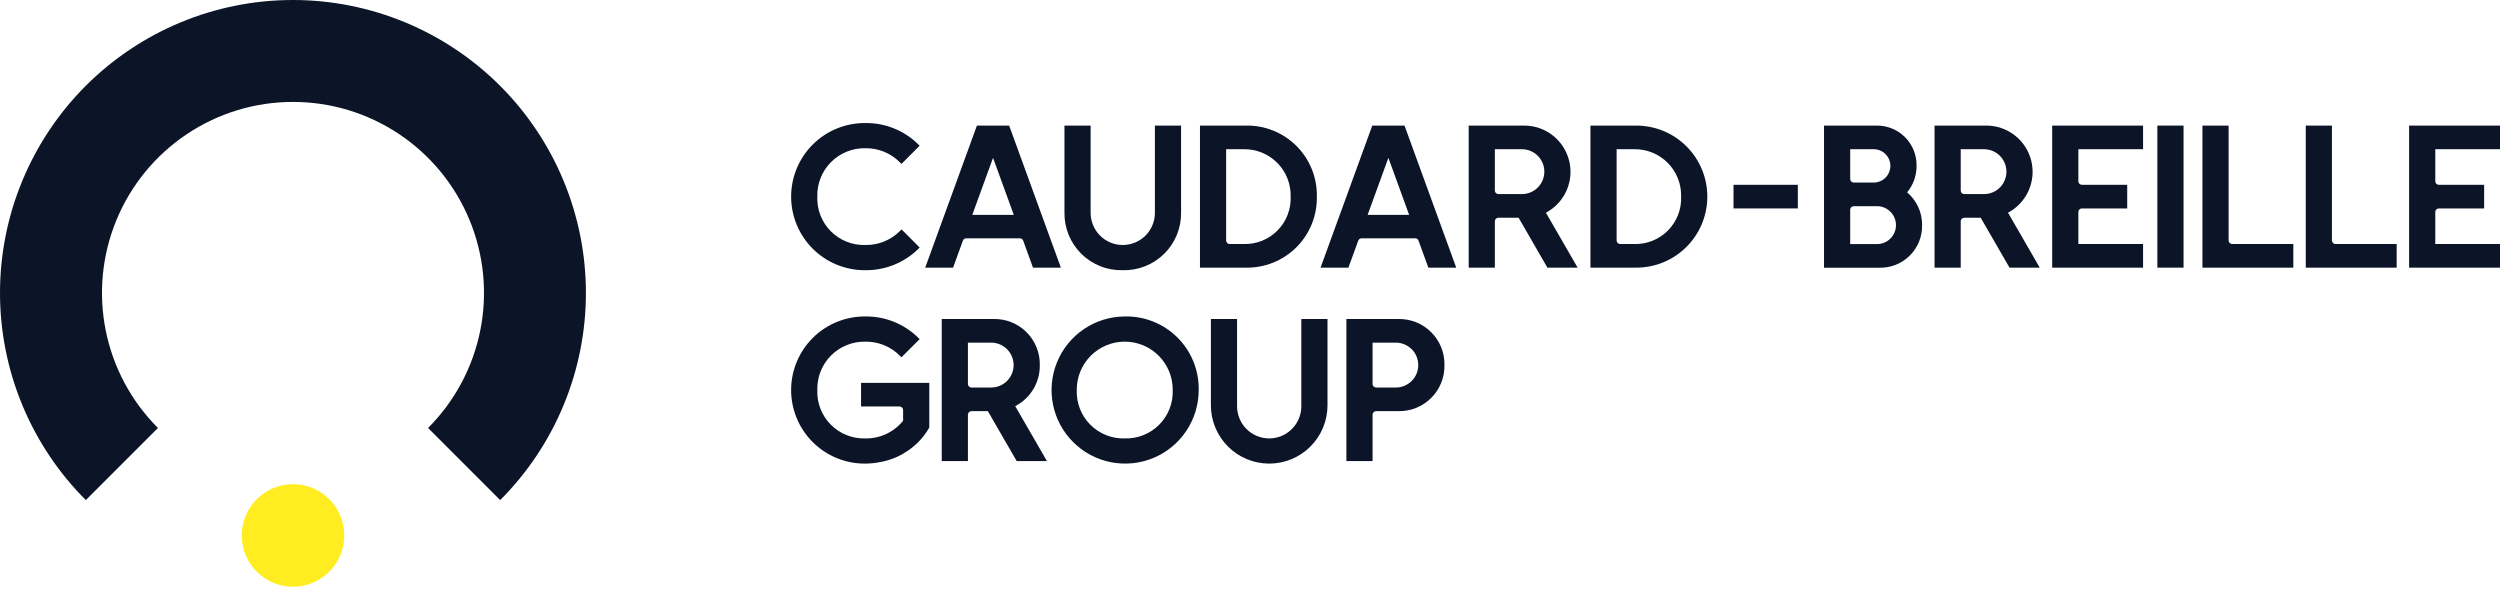
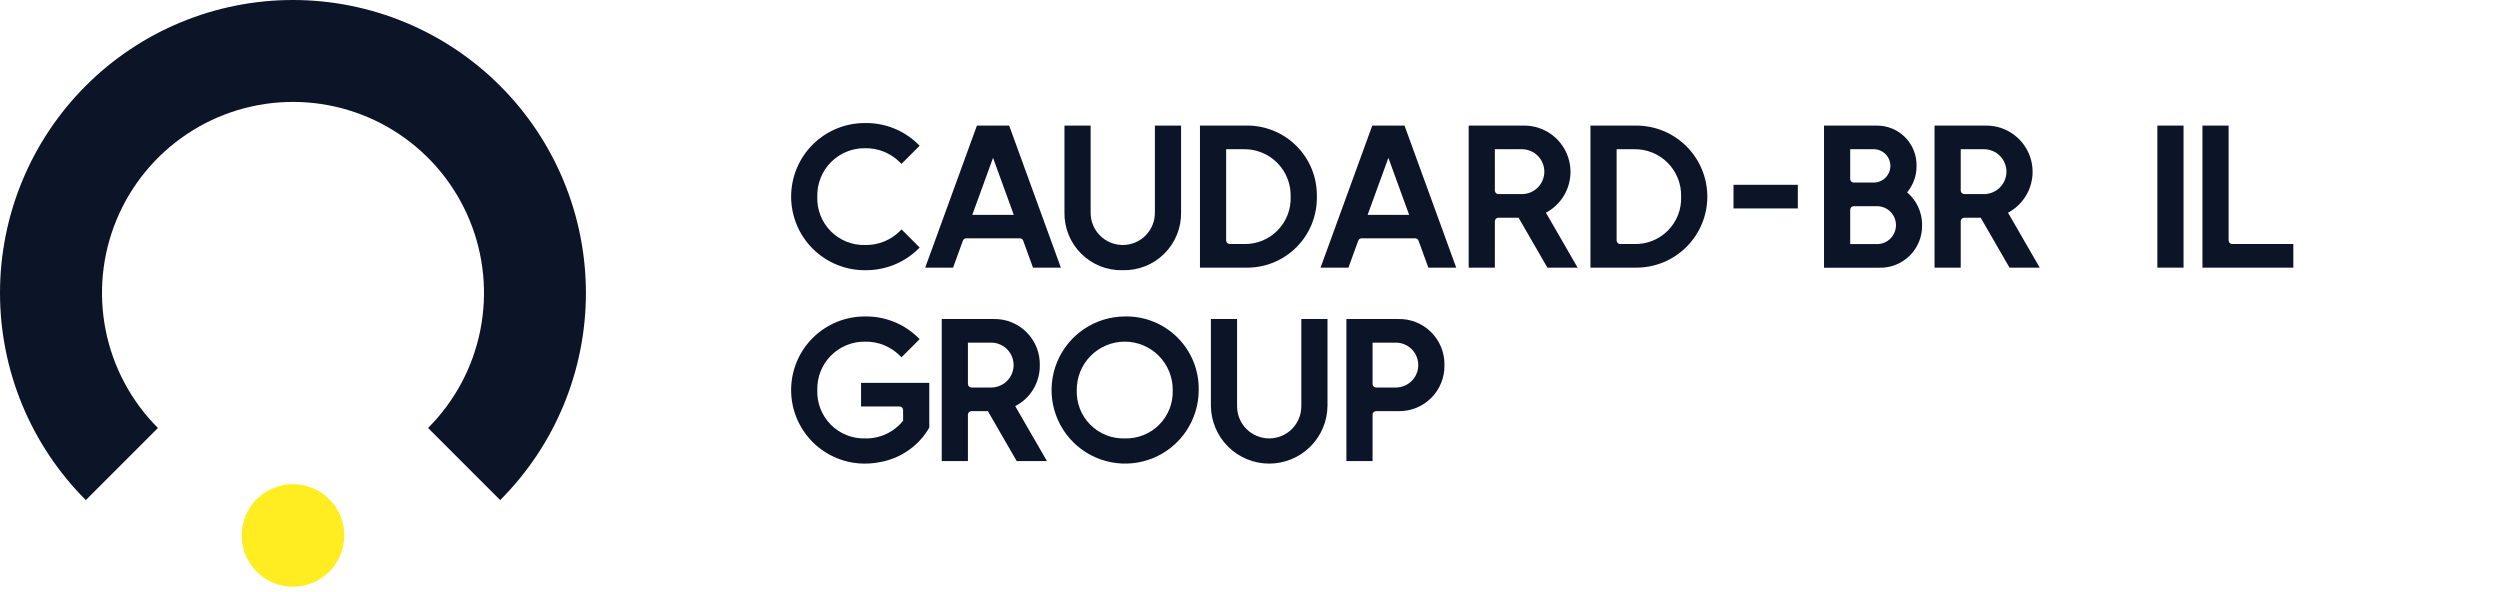
<svg xmlns="http://www.w3.org/2000/svg" width="300" height="71" viewBox="0 0 300 71" fill="none">
  <path d="M10.298 10.289C7.033 13.553 4.443 17.429 2.676 21.695C0.909 25.961 0 30.533 0 35.15C0 39.767 0.909 44.339 2.676 48.605C4.443 52.871 7.033 56.747 10.298 60.012L18.953 51.357C15.747 48.152 13.564 44.068 12.68 39.622C11.795 35.175 12.249 30.567 13.984 26.379C15.719 22.191 18.657 18.611 22.426 16.093C26.195 13.574 30.626 12.23 35.16 12.23C39.693 12.23 44.124 13.574 47.893 16.093C51.663 18.611 54.6 22.191 56.335 26.379C58.07 30.567 58.524 35.175 57.639 39.622C56.755 44.068 54.572 48.152 51.367 51.357L60.021 60.012C66.611 53.417 70.311 44.475 70.31 35.153C70.308 25.83 66.604 16.89 60.012 10.298C53.42 3.706 44.479 0.002 35.157 6.17199e-07C25.834 -0.002 16.892 3.699 10.298 10.289Z" fill="#0C1528" />
  <path d="M30.808 59.902C29.947 60.762 29.361 61.859 29.124 63.053C28.886 64.246 29.008 65.484 29.474 66.608C29.94 67.733 30.728 68.694 31.74 69.37C32.752 70.046 33.942 70.407 35.159 70.407C36.377 70.407 37.566 70.046 38.578 69.37C39.59 68.694 40.379 67.733 40.845 66.608C41.311 65.484 41.433 64.246 41.195 63.053C40.958 61.859 40.372 60.762 39.511 59.902C38.357 58.748 36.791 58.099 35.159 58.099C33.527 58.099 31.962 58.748 30.808 59.902V59.902Z" fill="#FFED22" />
  <path d="M134.97 37.975C133.226 37.984 131.523 38.51 130.077 39.486C128.632 40.461 127.507 41.843 126.846 43.457C126.185 45.071 126.016 46.845 126.362 48.554C126.708 50.264 127.552 51.833 128.789 53.063C130.025 54.293 131.599 55.129 133.31 55.466C135.021 55.803 136.794 55.626 138.405 54.956C140.015 54.287 141.391 53.156 142.359 51.705C143.328 50.254 143.844 48.549 143.845 46.805C143.866 45.635 143.651 44.474 143.213 43.39C142.774 42.306 142.12 41.322 141.291 40.497C140.462 39.672 139.474 39.023 138.388 38.59C137.302 38.157 136.139 37.947 134.97 37.975ZM134.97 52.609C134.203 52.632 133.44 52.498 132.728 52.214C132.016 51.93 131.37 51.502 130.83 50.958C130.29 50.413 129.868 49.764 129.589 49.049C129.311 48.335 129.183 47.571 129.212 46.805C129.206 46.045 129.35 45.291 129.636 44.586C129.923 43.882 130.346 43.242 130.881 42.702C131.416 42.162 132.053 41.733 132.755 41.441C133.456 41.148 134.209 40.998 134.969 40.998C135.729 40.998 136.482 41.148 137.184 41.441C137.886 41.733 138.523 42.162 139.058 42.702C139.593 43.242 140.016 43.882 140.302 44.586C140.589 45.291 140.733 46.045 140.726 46.805C140.756 47.571 140.627 48.335 140.349 49.049C140.071 49.764 139.649 50.413 139.109 50.958C138.569 51.502 137.923 51.929 137.211 52.213C136.499 52.498 135.736 52.632 134.97 52.609V52.609Z" fill="#0C1528" />
  <path d="M173.334 43.81C173.349 43.078 173.215 42.35 172.94 41.67C172.666 40.991 172.257 40.374 171.737 39.857C171.218 39.34 170.599 38.934 169.918 38.663C169.238 38.392 168.509 38.262 167.776 38.281H161.566V55.327H164.708V49.763C164.708 49.651 164.753 49.542 164.833 49.463C164.913 49.383 165.021 49.338 165.134 49.338H167.776C168.509 49.356 169.237 49.226 169.918 48.955C170.599 48.684 171.217 48.279 171.737 47.762C172.256 47.245 172.665 46.629 172.94 45.95C173.214 45.27 173.349 44.543 173.334 43.81ZM167.559 46.502H165.133C165.021 46.501 164.913 46.456 164.833 46.377C164.753 46.297 164.708 46.189 164.708 46.076V41.117H167.559C168.263 41.133 168.932 41.423 169.424 41.927C169.917 42.43 170.192 43.106 170.192 43.809C170.192 44.513 169.917 45.189 169.424 45.692C168.932 46.196 168.263 46.486 167.559 46.502Z" fill="#0C1528" />
  <path d="M124.776 43.809C124.791 43.077 124.657 42.349 124.382 41.67C124.108 40.99 123.698 40.374 123.179 39.857C122.66 39.34 122.041 38.934 121.36 38.663C120.679 38.392 119.951 38.262 119.218 38.281H113.008V55.327H116.15V49.762C116.15 49.65 116.195 49.542 116.275 49.462C116.355 49.383 116.463 49.338 116.575 49.338H118.545L122.003 55.327H125.631L121.826 48.735C122.729 48.272 123.483 47.565 124.005 46.694C124.526 45.823 124.793 44.824 124.776 43.809ZM119.001 46.501H116.575C116.463 46.501 116.355 46.456 116.275 46.376C116.195 46.297 116.15 46.189 116.15 46.076V41.117H119.001C119.704 41.133 120.374 41.424 120.866 41.927C121.357 42.43 121.633 43.105 121.633 43.809C121.633 44.513 121.357 45.188 120.866 45.691C120.374 46.194 119.704 46.485 119.001 46.501V46.501Z" fill="#0C1528" />
  <path d="M145.307 38.281V48.682C145.319 50.529 146.062 52.297 147.372 53.599C148.683 54.901 150.456 55.632 152.303 55.632C154.151 55.632 155.924 54.901 157.234 53.599C158.545 52.297 159.288 50.529 159.3 48.682V38.281H156.158V48.721C156.163 49.23 156.066 49.735 155.874 50.207C155.682 50.678 155.399 51.107 155.041 51.468C154.682 51.83 154.256 52.117 153.786 52.312C153.316 52.508 152.812 52.609 152.303 52.609C151.794 52.609 151.291 52.508 150.821 52.312C150.351 52.117 149.924 51.83 149.566 51.468C149.208 51.107 148.924 50.678 148.733 50.207C148.541 49.735 148.444 49.23 148.448 48.721V38.281H145.307Z" fill="#0C1528" />
  <path d="M108.986 54.059C109.111 53.973 109.233 53.884 109.353 53.79C109.484 53.69 109.609 53.583 109.733 53.476L109.783 53.432C109.899 53.332 110.015 53.231 110.123 53.125C110.167 53.081 110.208 53.036 110.249 52.99C110.292 52.943 110.335 52.895 110.381 52.85C110.638 52.592 110.869 52.307 111.069 52.002L111.137 51.906C111.173 51.855 111.21 51.805 111.244 51.752C111.322 51.634 111.393 51.511 111.464 51.388L111.514 51.301V45.944H103.326V48.779H107.947C108.06 48.78 108.168 48.825 108.248 48.904C108.327 48.984 108.372 49.092 108.372 49.205V50.486C107.829 51.163 107.137 51.707 106.35 52.075C105.563 52.443 104.702 52.626 103.834 52.609C103.067 52.632 102.305 52.498 101.592 52.214C100.88 51.93 100.234 51.502 99.694 50.958C99.154 50.413 98.732 49.764 98.454 49.05C98.176 48.335 98.047 47.571 98.077 46.805C98.056 46.041 98.191 45.281 98.472 44.57C98.754 43.86 99.176 43.214 99.714 42.671C100.252 42.129 100.895 41.701 101.603 41.413C102.311 41.126 103.07 40.985 103.834 40.999C104.598 40.987 105.357 41.127 106.066 41.413C106.775 41.699 107.419 42.124 107.961 42.663L108.175 42.879L110.277 40.778L110.358 40.697L110.141 40.483C108.454 38.845 106.185 37.943 103.834 37.975C102.669 37.966 101.515 38.187 100.436 38.626C99.358 39.065 98.377 39.712 97.55 40.532C96.723 41.351 96.066 42.326 95.617 43.401C95.168 44.475 94.936 45.627 94.935 46.792C94.933 47.956 95.162 49.109 95.608 50.185C96.053 51.26 96.708 52.237 97.532 53.059C98.357 53.881 99.337 54.531 100.414 54.973C101.491 55.414 102.645 55.639 103.81 55.633C104.171 55.631 104.532 55.609 104.891 55.567C104.954 55.561 105.016 55.551 105.078 55.542L105.185 55.526C105.454 55.487 105.715 55.439 105.96 55.382C106.059 55.36 106.157 55.336 106.255 55.311C106.515 55.242 106.776 55.16 107.052 55.059C107.081 55.047 107.11 55.038 107.139 55.028C107.176 55.016 107.213 55.003 107.249 54.989C107.561 54.866 107.865 54.725 108.16 54.569C108.22 54.537 108.278 54.502 108.335 54.466L108.421 54.414C108.63 54.293 108.815 54.177 108.986 54.059Z" fill="#0C1528" />
  <path d="M103.81 32.424C106.169 32.458 108.447 31.558 110.145 29.92L110.361 29.705L108.265 27.608L108.184 27.529L107.971 27.744C107.426 28.282 106.78 28.706 106.069 28.99C105.359 29.274 104.599 29.414 103.834 29.4C103.067 29.423 102.304 29.288 101.592 29.004C100.88 28.72 100.234 28.293 99.694 27.748C99.154 27.204 98.732 26.554 98.454 25.84C98.176 25.125 98.047 24.361 98.077 23.595C98.056 22.831 98.191 22.071 98.472 21.36C98.753 20.65 99.176 20.003 99.714 19.461C100.252 18.918 100.894 18.49 101.602 18.202C102.31 17.915 103.069 17.773 103.834 17.787C104.598 17.775 105.357 17.916 106.066 18.202C106.775 18.488 107.42 18.913 107.962 19.452L108.176 19.669L110.277 17.568L110.357 17.487L110.141 17.273C108.454 15.635 106.185 14.732 103.834 14.765C102.669 14.756 101.515 14.977 100.437 15.416C99.358 15.855 98.377 16.503 97.55 17.323C96.723 18.142 96.066 19.117 95.618 20.191C95.169 21.266 94.937 22.418 94.936 23.582C94.934 24.747 95.163 25.9 95.609 26.975C96.054 28.051 96.709 29.028 97.533 29.849C98.358 30.671 99.337 31.322 100.414 31.763C101.492 32.205 102.646 32.43 103.81 32.424V32.424Z" fill="#0C1528" />
  <path d="M115.548 28.878C115.578 28.796 115.632 28.725 115.703 28.675C115.775 28.625 115.86 28.598 115.947 28.598H122.382C122.47 28.598 122.555 28.625 122.626 28.675C122.698 28.725 122.752 28.796 122.782 28.878L123.934 32.044L123.961 32.118H127.305L121.127 15.144L121.1 15.07H117.23L111.024 32.118H114.369L115.548 28.878ZM119.165 18.941L121.655 25.783H116.675L119.165 18.941Z" fill="#0C1528" />
  <path d="M162.989 28.878C163.019 28.796 163.074 28.725 163.145 28.675C163.217 28.625 163.302 28.598 163.389 28.598H169.824C169.911 28.598 169.996 28.625 170.068 28.675C170.139 28.725 170.193 28.796 170.223 28.878L171.375 32.044L171.403 32.118H174.748L168.569 15.144L168.542 15.07H164.672L158.466 32.118H161.81L162.989 28.878ZM166.606 18.94L169.096 25.783H164.116L166.606 18.94Z" fill="#0C1528" />
  <path d="M158.023 23.595C158.045 22.466 157.839 21.343 157.416 20.296C156.993 19.248 156.362 18.298 155.561 17.501C154.76 16.704 153.806 16.078 152.757 15.66C151.707 15.242 150.584 15.042 149.455 15.07H143.996V32.117H149.455C150.584 32.144 151.706 31.942 152.754 31.524C153.803 31.106 154.756 30.48 155.556 29.684C156.357 28.887 156.988 27.938 157.412 26.891C157.836 25.845 158.043 24.724 158.023 23.595ZM147.563 29.281C147.45 29.281 147.342 29.236 147.262 29.156C147.183 29.076 147.138 28.968 147.138 28.855V17.906H149.237C149.986 17.892 150.729 18.031 151.423 18.312C152.117 18.594 152.746 19.013 153.273 19.545C153.8 20.077 154.214 20.71 154.49 21.406C154.766 22.102 154.897 22.847 154.877 23.595C154.906 24.346 154.781 25.094 154.508 25.794C154.235 26.494 153.822 27.131 153.293 27.664C152.764 28.198 152.131 28.616 151.433 28.895C150.736 29.173 149.988 29.305 149.237 29.282L147.563 29.281Z" fill="#0C1528" />
  <path d="M196.311 15.07H190.853V32.118H196.311C197.434 32.124 198.548 31.907 199.587 31.482C200.626 31.056 201.571 30.429 202.367 29.637C203.163 28.845 203.795 27.903 204.226 26.866C204.658 25.829 204.879 24.717 204.879 23.594C204.879 22.471 204.657 21.359 204.226 20.322C203.795 19.285 203.163 18.343 202.367 17.551C201.571 16.759 200.626 16.132 199.587 15.706C198.547 15.281 197.434 15.065 196.311 15.07ZM196.094 29.283L194.419 29.282C194.306 29.282 194.198 29.236 194.119 29.157C194.039 29.077 193.995 28.969 193.995 28.856V17.907H196.094C196.842 17.893 197.586 18.031 198.28 18.313C198.973 18.594 199.603 19.014 200.13 19.545C200.657 20.077 201.071 20.71 201.346 21.406C201.622 22.102 201.754 22.847 201.734 23.596C201.763 24.346 201.637 25.095 201.364 25.795C201.092 26.495 200.678 27.131 200.149 27.665C199.62 28.198 198.987 28.617 198.29 28.895C197.592 29.174 196.844 29.305 196.094 29.283Z" fill="#0C1528" />
  <path d="M179.383 26.553C179.383 26.44 179.428 26.332 179.508 26.252C179.588 26.172 179.696 26.128 179.809 26.127H182.23L185.688 32.118H189.316L185.511 25.524C186.606 24.944 187.475 24.013 187.98 22.881C188.485 21.749 188.596 20.48 188.296 19.277C187.996 18.075 187.302 17.007 186.325 16.244C185.347 15.482 184.143 15.069 182.903 15.07H176.241V32.118H179.383V26.553ZM179.383 17.907H182.686C183.39 17.922 184.06 18.213 184.552 18.716C185.045 19.219 185.32 19.895 185.32 20.599C185.32 21.303 185.045 21.98 184.552 22.483C184.06 22.986 183.39 23.276 182.686 23.291H179.809C179.696 23.291 179.588 23.246 179.508 23.166C179.428 23.086 179.383 22.978 179.383 22.866V17.907Z" fill="#0C1528" />
  <path d="M134.723 32.424C135.645 32.448 136.562 32.286 137.42 31.946C138.277 31.606 139.057 31.096 139.712 30.446C140.367 29.797 140.883 29.021 141.23 28.166C141.577 27.312 141.746 26.395 141.729 25.473V15.07H138.587V25.512C138.591 26.021 138.495 26.526 138.303 26.997C138.111 27.469 137.828 27.898 137.469 28.259C137.111 28.62 136.684 28.907 136.214 29.103C135.745 29.299 135.241 29.399 134.732 29.399C134.223 29.399 133.719 29.299 133.249 29.103C132.779 28.907 132.352 28.62 131.994 28.259C131.635 27.898 131.352 27.469 131.16 26.997C130.968 26.526 130.872 26.021 130.876 25.512V15.07H127.735V25.473C127.716 26.394 127.885 27.309 128.23 28.163C128.575 29.017 129.09 29.793 129.743 30.442C130.396 31.092 131.174 31.602 132.03 31.943C132.886 32.284 133.802 32.447 134.723 32.424Z" fill="#0C1528" />
  <path d="M215.74 22.176H208.022V25.012H215.74V22.176Z" fill="#0C1528" />
-   <path d="M246.261 32.118H257.169V29.282H249.403V25.438C249.403 25.325 249.448 25.217 249.528 25.137C249.608 25.057 249.716 25.012 249.829 25.012H255.266V22.176H249.829C249.716 22.176 249.607 22.131 249.528 22.051C249.448 21.971 249.403 21.863 249.403 21.75V17.906H257.169V15.07H246.261V32.118Z" fill="#0C1528" />
  <path d="M262.026 15.07H258.883V32.118H262.026V15.07Z" fill="#0C1528" />
  <path d="M275.2 29.282H267.86C267.747 29.282 267.639 29.236 267.559 29.157C267.479 29.077 267.434 28.969 267.434 28.856V15.07H264.292V32.118H275.2V29.282Z" fill="#0C1528" />
-   <path d="M287.6 29.282H280.259C280.146 29.282 280.038 29.236 279.958 29.157C279.879 29.077 279.834 28.969 279.833 28.856V15.07H276.691V32.118H287.6V29.282Z" fill="#0C1528" />
-   <path d="M300 17.906V15.07H289.092V32.118H300V29.281H292.234V25.438C292.234 25.325 292.279 25.217 292.359 25.137C292.439 25.057 292.547 25.012 292.66 25.012H298.097V22.176H292.66C292.547 22.176 292.439 22.131 292.359 22.051C292.279 21.971 292.234 21.863 292.234 21.75V17.906L300 17.906Z" fill="#0C1528" />
  <path d="M240.962 25.524C242.057 24.944 242.926 24.013 243.431 22.881C243.936 21.749 244.048 20.48 243.748 19.278C243.448 18.075 242.754 17.007 241.776 16.245C240.799 15.482 239.595 15.069 238.355 15.07H232.145V32.118H235.287V26.553C235.287 26.44 235.332 26.332 235.411 26.252C235.491 26.172 235.599 26.128 235.712 26.127H237.682L241.14 32.118H244.769L240.962 25.524ZM238.138 23.291H235.712C235.599 23.291 235.491 23.246 235.411 23.166C235.332 23.086 235.287 22.978 235.287 22.865V17.907H238.138C238.841 17.923 239.511 18.213 240.004 18.716C240.496 19.219 240.772 19.895 240.772 20.599C240.772 21.303 240.496 21.979 240.004 22.483C239.511 22.986 238.841 23.276 238.138 23.291V23.291Z" fill="#0C1528" />
  <path d="M230.651 27.016C230.66 26.268 230.503 25.528 230.193 24.848C229.882 24.168 229.425 23.565 228.854 23.082C229.597 22.192 229.998 21.066 229.987 19.907C230 19.266 229.883 18.629 229.643 18.035C229.403 17.441 229.045 16.901 228.591 16.449C228.137 15.997 227.595 15.642 227 15.405C226.405 15.168 225.767 15.054 225.127 15.07H218.882V32.126H225.514C226.191 32.144 226.864 32.023 227.493 31.773C228.123 31.522 228.695 31.147 229.175 30.669C229.655 30.192 230.033 29.622 230.287 28.994C230.541 28.366 230.664 27.693 230.651 27.016ZM222.024 17.905H224.891C225.414 17.918 225.91 18.134 226.275 18.508C226.64 18.881 226.845 19.383 226.845 19.906C226.845 20.428 226.64 20.93 226.275 21.304C225.91 21.677 225.414 21.894 224.891 21.906H222.451C222.338 21.906 222.229 21.861 222.149 21.781C222.07 21.701 222.025 21.593 222.024 21.48V17.905ZM222.024 29.29V25.168C222.025 25.055 222.07 24.947 222.149 24.867C222.229 24.787 222.338 24.742 222.451 24.742H225.294C225.888 24.756 226.454 25.001 226.869 25.426C227.284 25.851 227.517 26.422 227.517 27.016C227.517 27.61 227.284 28.181 226.869 28.606C226.454 29.031 225.888 29.277 225.294 29.29H222.024Z" fill="#0C1528" />
</svg>